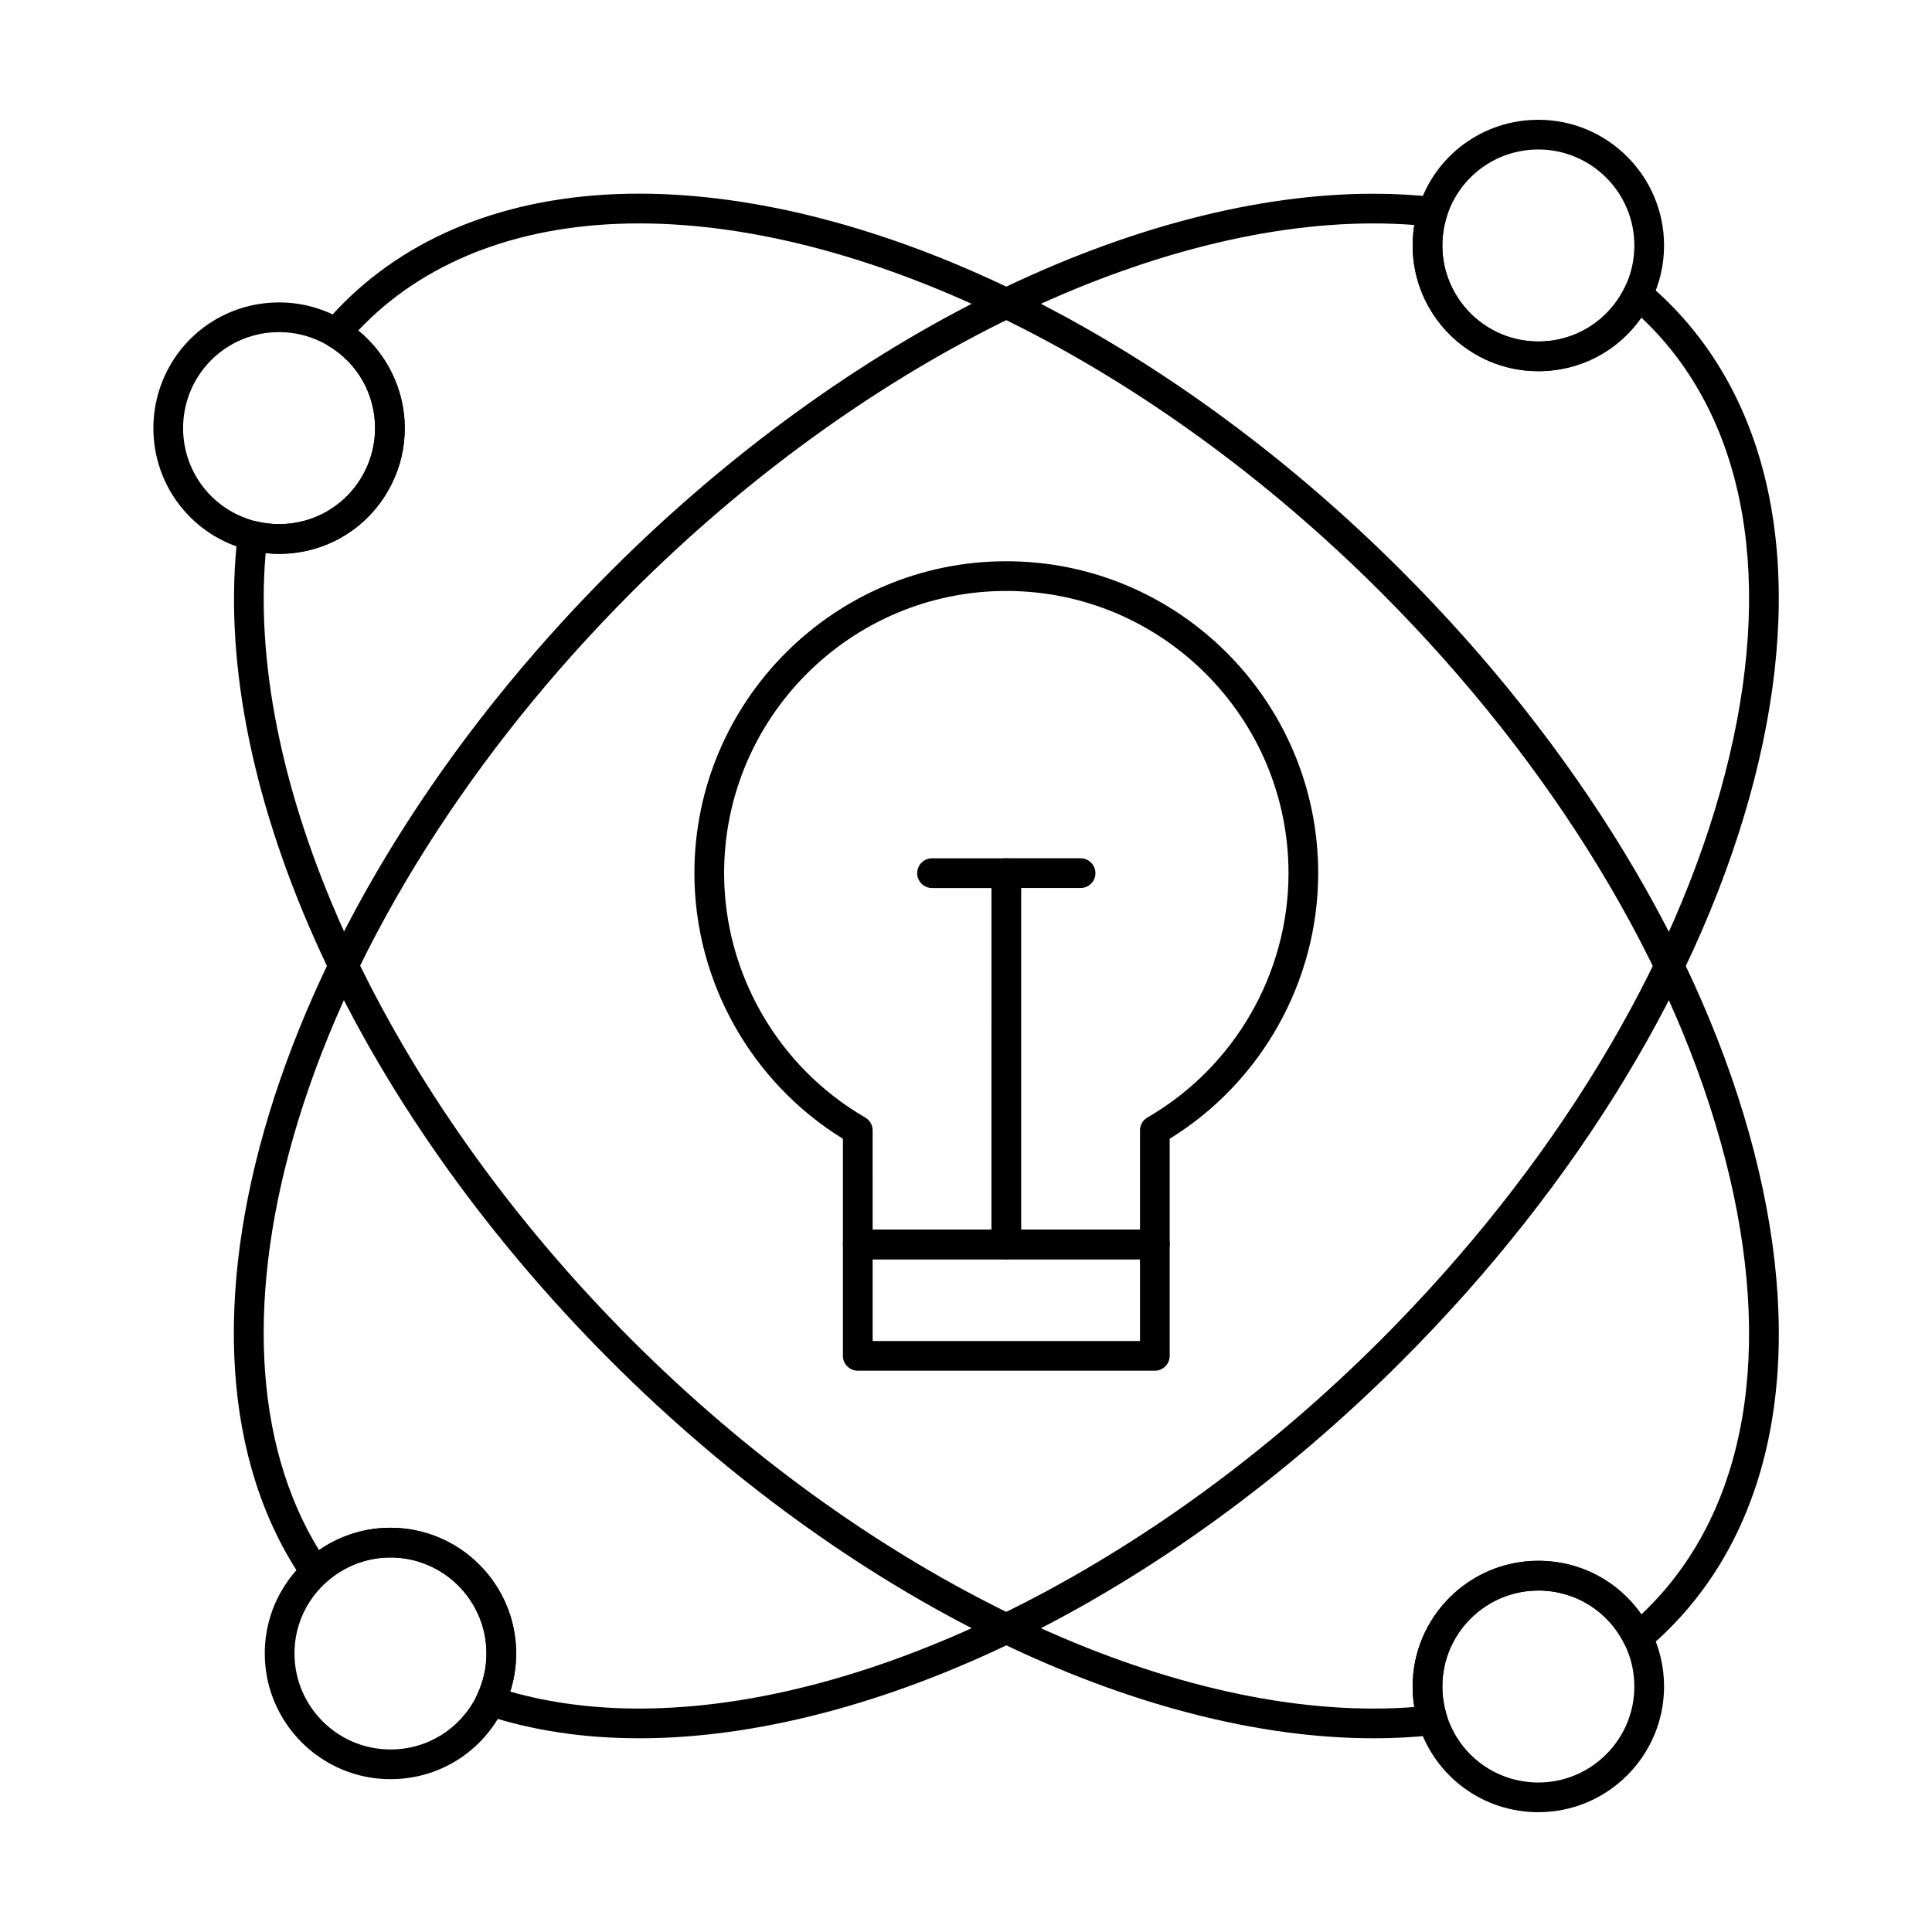
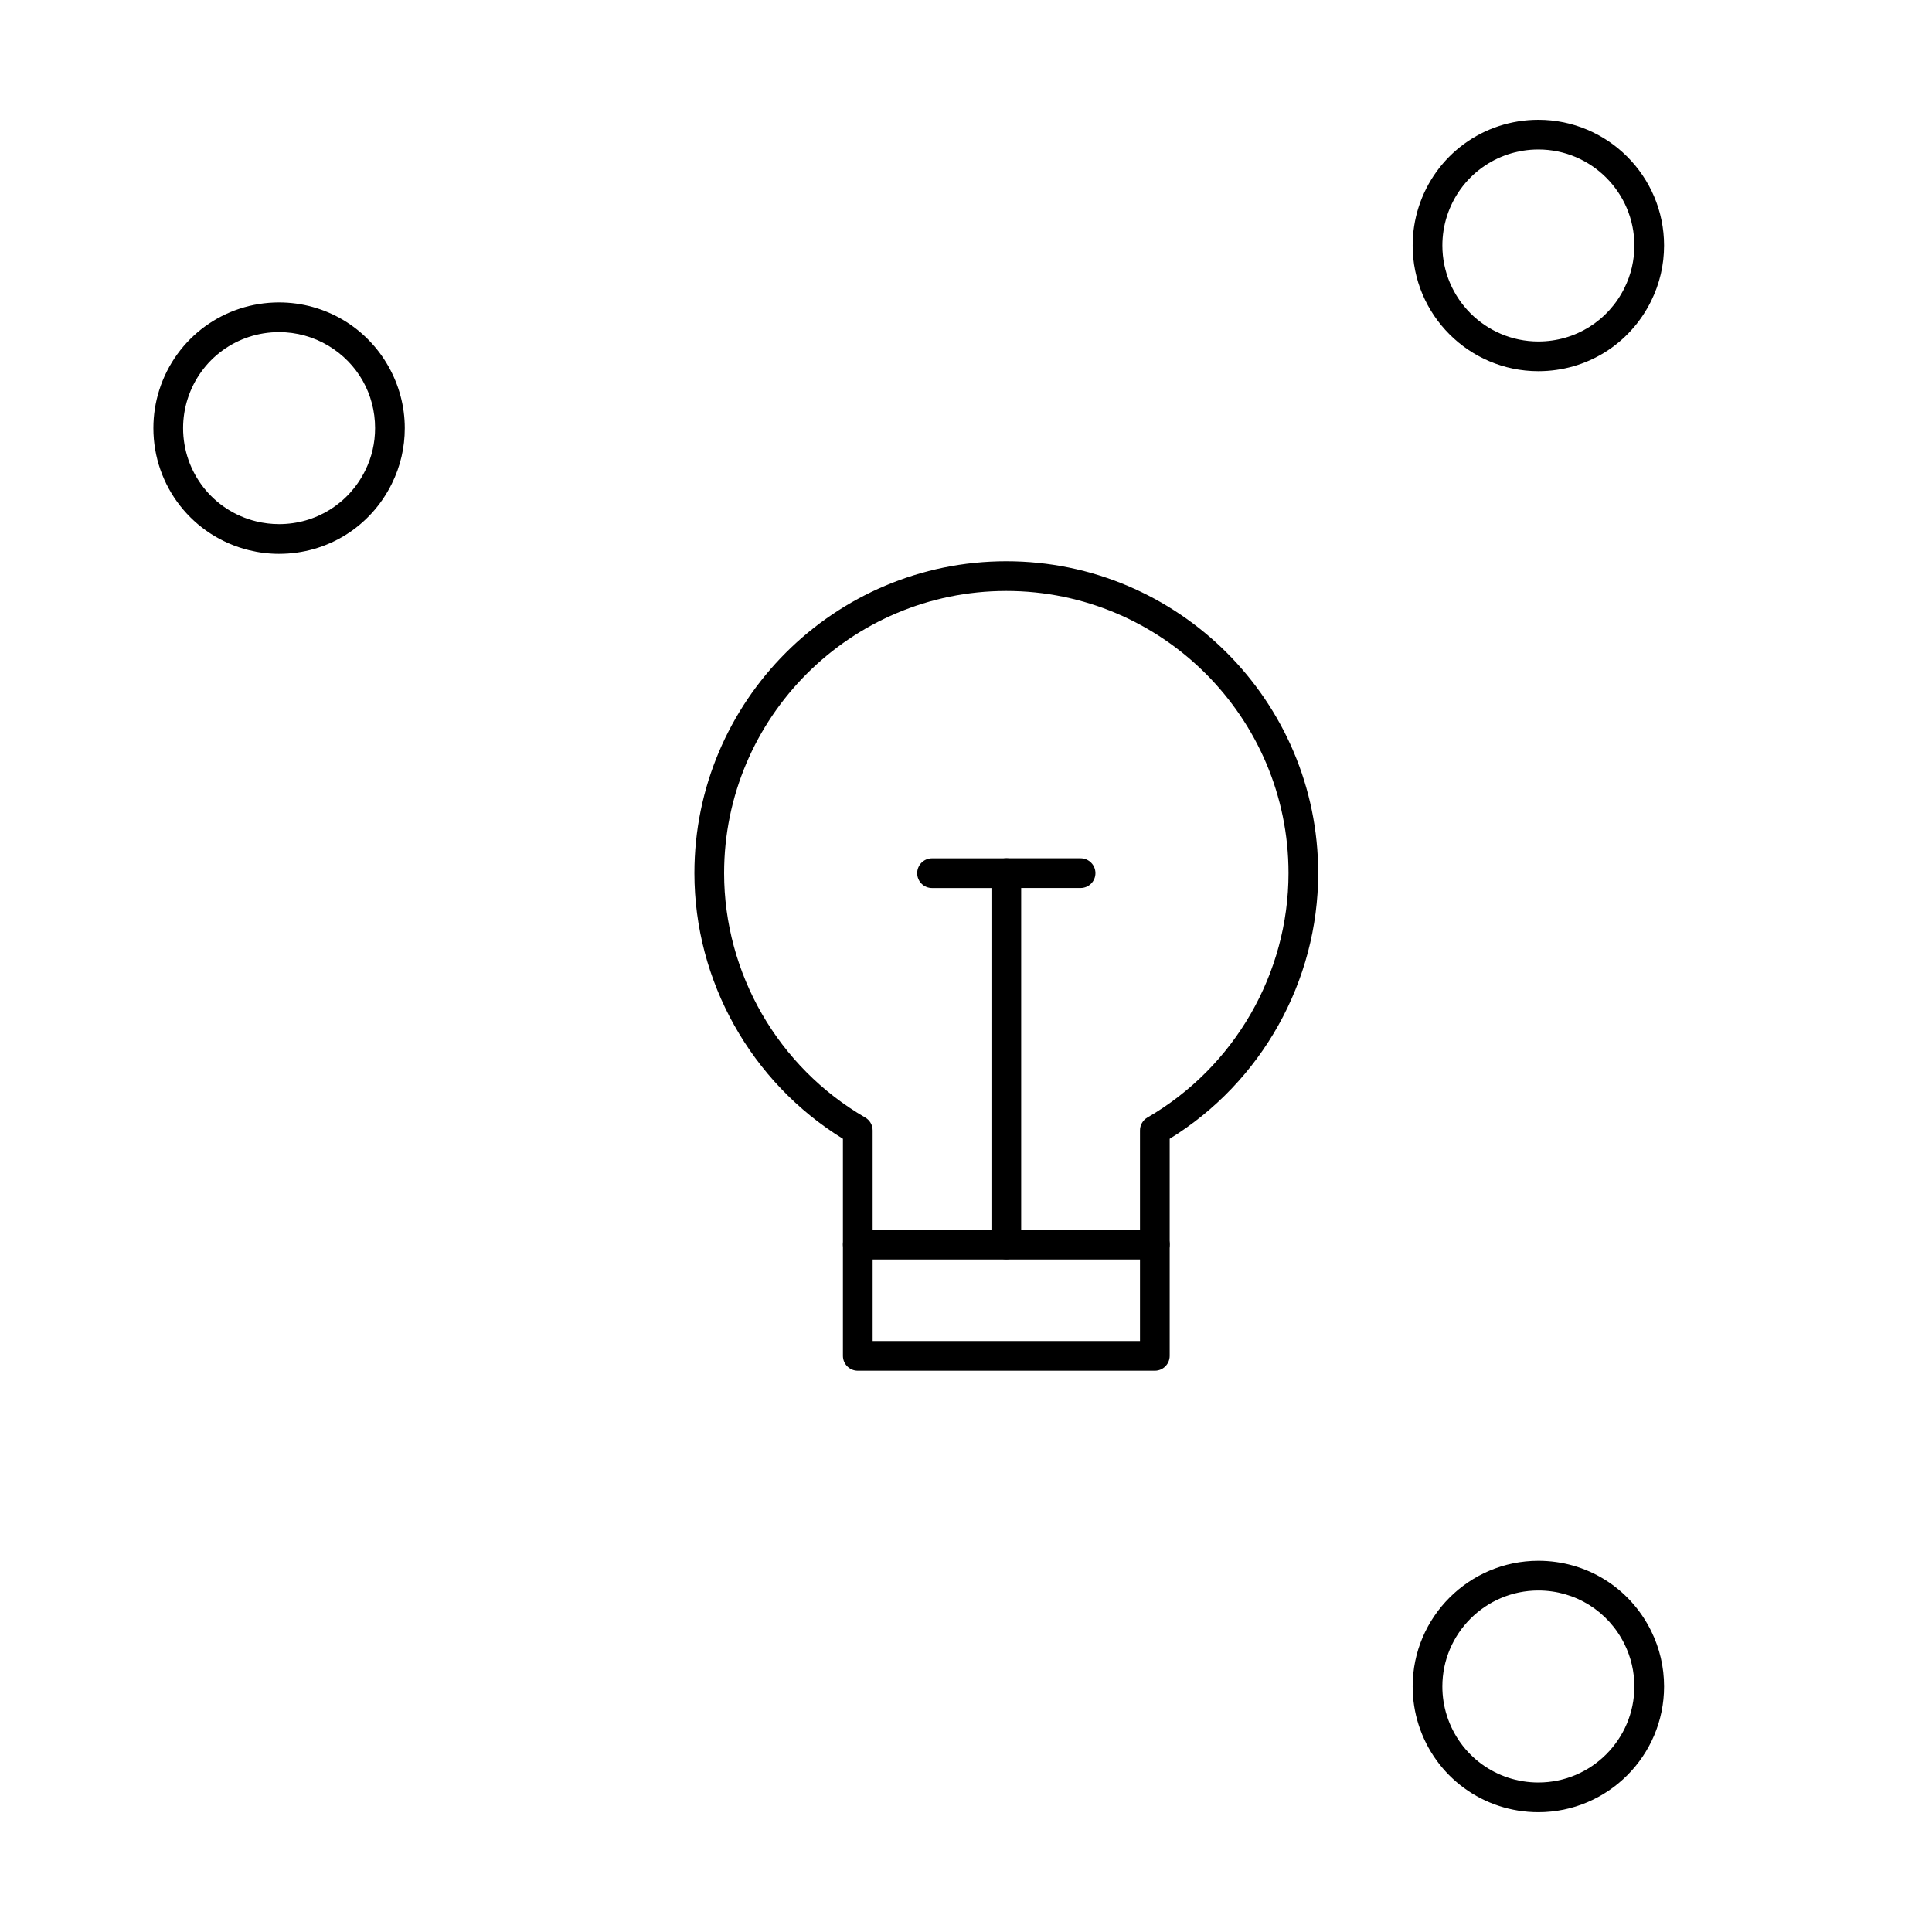
<svg xmlns="http://www.w3.org/2000/svg" fill="#000000" width="800px" height="800px" version="1.1" viewBox="144 144 512 512">
  <g>
    <path d="m410.68 477.73c-2.172 0-3.938-1.762-3.938-3.938l0.004-98.398c0-2.172 1.762-3.938 3.938-3.938h19.68c2.172 0 3.938 1.762 3.938 3.938 0 2.172-1.762 3.938-3.938 3.938h-15.742v94.465c-0.004 2.172-1.766 3.934-3.941 3.934z" />
    <path d="m410.68 379.34h-19.68c-2.172 0-3.938-1.762-3.938-3.938 0-2.172 1.762-3.938 3.938-3.938h19.68c2.172 0 3.938 1.762 3.938 3.938 0 2.172-1.762 3.938-3.938 3.938z" />
    <path d="m450.04 477.73h-78.719c-2.172 0-3.938-1.762-3.938-3.938v-28.004c-24.336-15.004-39.359-41.762-39.359-70.395 0-45.578 37.078-82.656 82.656-82.656s82.656 37.078 82.656 82.656c0 28.633-15.023 55.395-39.359 70.395v28.004c0 2.176-1.762 3.938-3.938 3.938zm-74.781-7.871h70.848v-26.301c0-1.406 0.75-2.703 1.965-3.406 23.066-13.348 37.395-38.16 37.395-64.758 0-41.238-33.547-74.785-74.785-74.785-41.234 0-74.785 33.547-74.785 74.785 0 26.594 14.328 51.406 37.395 64.758 1.215 0.703 1.965 2 1.965 3.406z" />
    <path d="m450.04 507.25h-78.719c-2.172 0-3.938-1.762-3.938-3.938v-29.52c0-2.172 1.762-3.938 3.938-3.938h78.719c2.172 0 3.938 1.762 3.938 3.938v29.52c0 2.176-1.762 3.938-3.938 3.938zm-74.781-7.871h70.848v-21.648h-70.848z" />
    <path d="m551.68 242.37c-18.367 0-33.312-14.945-33.312-33.312 0-3.445 0.527-6.852 1.57-10.125 4.422-13.871 17.176-23.188 31.742-23.188 18.367 0 33.312 14.945 33.312 33.312 0 5.164-1.156 10.125-3.438 14.738-5.66 11.457-17.109 18.574-29.875 18.574zm0-58.754c-11.125 0-20.863 7.117-24.238 17.707-0.797 2.5-1.199 5.102-1.199 7.734 0 14.027 11.414 25.441 25.441 25.441 9.75 0 18.492-5.438 22.816-14.188 1.742-3.523 2.621-7.309 2.621-11.254 0-14.027-11.414-25.441-25.441-25.441z" />
-     <path d="m313.39 604.66c-14.672 0-28.34-2.059-40.633-6.117-1.074-0.355-1.941-1.152-2.387-2.191-0.445-1.039-0.418-2.219 0.066-3.238 1.641-3.441 2.473-7.117 2.473-10.926 0-14.027-11.414-25.441-25.441-25.441-6.383 0-12.492 2.391-17.207 6.734-0.84 0.773-1.977 1.137-3.109 1.016-1.133-0.129-2.156-0.742-2.805-1.684-43.145-62.875-8.07-177.89 81.582-267.55 30.938-30.938 66.188-56.508 101.93-73.941 34.852-16.996 69.461-25.98 100.1-25.98 5.512 0 10.949 0.293 16.16 0.875 1.172 0.133 2.227 0.781 2.867 1.77 0.641 0.988 0.805 2.215 0.449 3.34-0.797 2.5-1.199 5.102-1.199 7.734 0 14.027 11.414 25.441 25.441 25.441 9.75 0 18.492-5.438 22.816-14.188 0.535-1.082 1.539-1.859 2.723-2.109 1.176-0.246 2.414 0.062 3.34 0.84 2.004 1.684 3.949 3.465 5.781 5.297 28.258 28.258 36.242 73.184 22.488 126.5-13.57 52.582-46.742 107.24-93.414 153.91-30.938 30.938-66.184 56.504-101.93 73.941-34.848 16.988-69.461 25.973-100.09 25.973zm-34.176-12.367c10.449 2.984 21.922 4.492 34.172 4.492 60.969 0 136.24-37.402 196.46-97.613 45.688-45.688 78.133-99.07 91.355-150.31 13.031-50.508 5.777-92.754-20.43-118.96-0.586-0.586-1.188-1.168-1.797-1.742-6.176 8.871-16.242 14.207-27.297 14.207-18.367 0-33.312-14.945-33.312-33.312 0-1.828 0.148-3.644 0.445-5.434-3.543-0.273-7.176-0.41-10.844-0.41-60.973 0-136.25 37.406-196.46 97.617-42.402 42.402-73.844 92.238-88.539 140.33-13.82 45.238-11.812 85.375 5.57 113.64 5.543-3.848 12.121-5.926 18.938-5.926 18.367 0 33.312 14.945 33.312 33.312 0.004 3.469-0.523 6.852-1.566 10.105z" />
-     <path d="m247.48 615.5c-18.367 0-33.312-14.945-33.312-33.312 0-3.445 0.527-6.852 1.57-10.125 1.742-5.465 4.922-10.434 9.199-14.371 6.172-5.684 14.18-8.816 22.539-8.816 18.367 0 33.312 14.945 33.312 33.312 0 4.988-1.09 9.805-3.238 14.312-0.086 0.195-0.141 0.309-0.195 0.422-5.66 11.461-17.109 18.578-29.875 18.578zm0-58.754c-6.383 0-12.492 2.391-17.207 6.734-3.273 3.016-5.703 6.809-7.031 10.973-0.797 2.5-1.199 5.102-1.199 7.734 0 14.027 11.41 25.441 25.438 25.441 9.75 0 18.492-5.438 22.816-14.188l0.148-0.328c1.641-3.441 2.473-7.117 2.473-10.926 0.004-14.027-11.406-25.441-25.438-25.441z" />
-     <path d="m507.97 604.66c-30.633 0-65.246-8.984-100.1-25.984-35.75-17.434-70.996-43.004-101.93-73.941-33.941-33.941-61.109-72.621-78.566-111.86-17.109-38.449-24.148-75.574-20.359-107.36 0.133-1.121 0.738-2.129 1.668-2.769 0.926-0.641 2.086-0.855 3.18-0.586 1.996 0.492 4.051 0.738 6.098 0.738 9.75 0 18.492-5.438 22.816-14.188 1.742-3.519 2.621-7.309 2.621-11.254 0-9.016-4.621-17.172-12.363-21.824-0.992-0.594-1.668-1.598-1.855-2.738s0.137-2.305 0.887-3.188c1.617-1.898 3.281-3.711 4.953-5.379 18.973-18.973 46.07-29.004 78.355-29.004 30.633 0 65.246 8.988 100.1 25.988 35.75 17.438 71 43.008 101.94 73.945 46.668 46.668 79.844 101.32 93.414 153.91 13.758 53.312 5.773 98.234-22.488 126.5-1.832 1.832-3.777 3.617-5.781 5.301-0.926 0.777-2.156 1.086-3.34 0.84-1.184-0.246-2.188-1.023-2.723-2.109-4.324-8.75-13.07-14.188-22.816-14.188-14.027 0-25.441 11.414-25.441 25.441 0 2.633 0.402 5.234 1.199 7.734 0.355 1.125 0.191 2.348-0.449 3.34-0.641 0.988-1.695 1.637-2.867 1.77-5.199 0.574-10.637 0.871-16.148 0.871zm-293.57-314.08c-5.418 62.473 32.305 143.79 97.102 208.59 60.211 60.211 135.49 97.617 196.46 97.617 3.668 0 7.301-0.137 10.844-0.41-0.297-1.789-0.445-3.606-0.445-5.434 0-18.367 14.945-33.312 33.312-33.312 11.055 0 21.121 5.336 27.297 14.207 0.609-0.574 1.211-1.156 1.797-1.742 26.207-26.207 33.465-68.457 20.43-118.96-13.223-51.238-45.668-104.62-91.355-150.3-60.223-60.219-135.5-97.629-196.48-97.629-30.152 0-55.324 9.234-72.793 26.703-0.547 0.547-1.098 1.113-1.645 1.695 7.699 6.277 12.332 15.816 12.332 25.867 0 5.164-1.156 10.125-3.438 14.738-5.66 11.453-17.109 18.57-29.875 18.57-1.184 0-2.371-0.062-3.551-0.191z" />
    <path d="m217.96 290.77c-2.68 0-5.363-0.324-7.977-0.969-14.918-3.668-25.336-16.969-25.336-32.344 0-3.445 0.527-6.852 1.57-10.125 4.422-13.867 17.18-23.188 31.742-23.188 6.043 0 11.969 1.641 17.133 4.742 9.98 5.996 16.18 16.945 16.18 28.57 0 5.164-1.156 10.125-3.438 14.738-5.66 11.457-17.109 18.574-29.875 18.574zm0-58.754c-11.125 0-20.863 7.117-24.238 17.707-0.797 2.5-1.199 5.102-1.199 7.734 0 11.742 7.953 21.898 19.344 24.699 1.996 0.492 4.051 0.738 6.098 0.738 9.75 0 18.492-5.438 22.816-14.188 1.742-3.519 2.621-7.309 2.621-11.254 0-9.016-4.621-17.172-12.363-21.824-3.938-2.359-8.461-3.613-13.078-3.613z" />
    <path d="m551.68 624.25c-14.562 0-27.32-9.32-31.742-23.188-1.043-3.273-1.57-6.68-1.57-10.125 0-18.367 14.945-33.312 33.312-33.312 12.766 0 24.211 7.117 29.875 18.57 2.281 4.617 3.438 9.578 3.438 14.742 0 18.371-14.945 33.312-33.312 33.312zm0-58.75c-14.027 0-25.441 11.414-25.441 25.441 0 2.633 0.402 5.234 1.199 7.734 3.375 10.59 13.117 17.707 24.238 17.707 14.027 0 25.441-11.414 25.441-25.441 0-3.945-0.883-7.731-2.621-11.254-4.324-8.75-13.066-14.188-22.816-14.188z" />
  </g>
</svg>